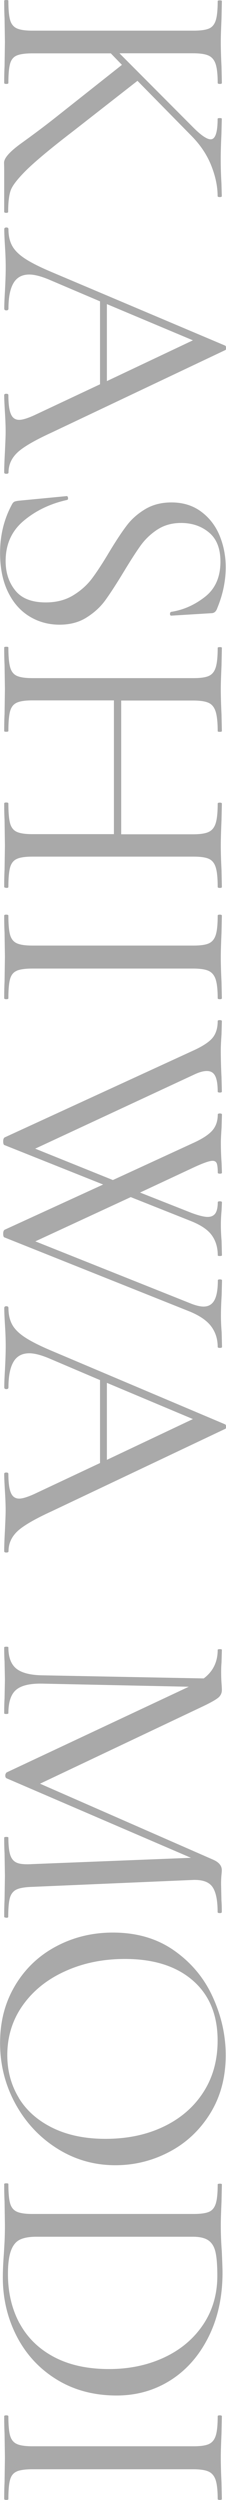
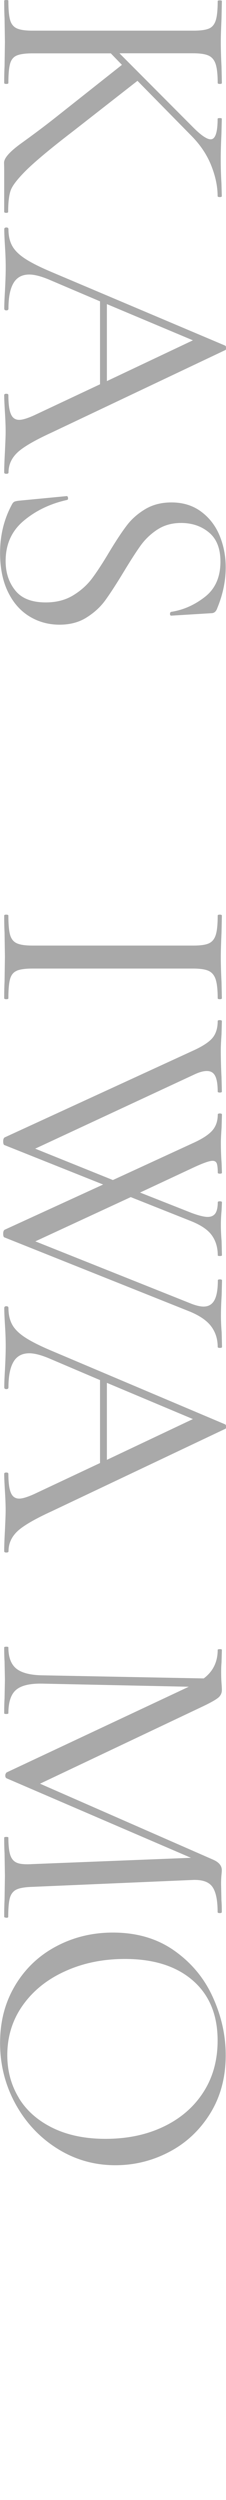
<svg xmlns="http://www.w3.org/2000/svg" id="_レイヤー_2" data-name="レイヤー 2" width="31.27" height="345.77" viewBox="0 0 31.27 345.77">
  <defs>
    <style>
      .cls-1 {
        fill: #a9a9a9;
      }
    </style>
  </defs>
  <g id="_レイヤー_1-2" data-name="レイヤー 1">
    <g>
      <path class="cls-1" d="M.87,29.44c-.19,0-.29-.05-.29-.14v-5.4c0-.26,0-.72-.02-1.37-.02-.66.8-1.58,2.46-2.77,1.65-1.19,3.17-2.33,4.55-3.42l9.3-7.37-1.54-1.59H4.48c-.96,0-1.68.1-2.14.29-.47.19-.78.57-.94,1.13-.16.56-.24,1.45-.24,2.67,0,.1-.1.14-.29.14s-.29-.05-.29-.14c0-.96.02-1.73.05-2.31l.05-3.37-.05-3.28c-.03-.58-.05-1.38-.05-2.41,0-.06.1-.1.29-.1s.29.03.29.1c0,1.22.08,2.11.24,2.67.16.56.47.95.94,1.16.47.21,1.18.31,2.14.31h22.31c.96,0,1.67-.1,2.12-.29.45-.19.76-.57.94-1.13.18-.56.27-1.45.27-2.67,0-.06.1-.1.29-.1s.29.03.29.1l-.05,2.41c-.06,1.35-.1,2.43-.1,3.23,0,.93.03,2.07.1,3.42l.05,2.26c0,.1-.1.14-.29.14s-.29-.05-.29-.14c0-1.19-.1-2.06-.29-2.63-.19-.56-.52-.95-.99-1.16-.47-.21-1.18-.31-2.14-.31h-10.17l10.26,10.31c1.06,1.06,1.85,1.59,2.36,1.59.64,0,.96-.95.96-2.84,0-.06.1-.1.29-.1s.29.03.29.1l-.05,2.07c-.06,1.28-.1,2.46-.1,3.52s.03,2.17.1,3.32l.05,1.78c0,.1-.1.14-.29.14s-.29-.05-.29-.14c0-1.32-.29-2.72-.87-4.19-.58-1.48-1.49-2.86-2.75-4.14l-7.47-7.61-8.87,6.94c-3.05,2.34-5.2,4.14-6.46,5.37-1.25,1.24-1.99,2.19-2.22,2.87-.23.67-.34,1.65-.34,2.94,0,.1-.1.14-.29.14Z" />
      <path class="cls-1" d="M.87,65.53c-.19,0-.29-.06-.29-.19,0-.61.03-1.56.1-2.84.06-1.29.1-2.22.1-2.79,0-.71-.03-1.61-.1-2.7-.06-1.03-.1-1.81-.1-2.36,0-.13.1-.19.29-.19s.29.06.29.19c0,1.19.11,2.06.34,2.6.22.55.61.82,1.16.82.45,0,1.14-.21,2.07-.63l9.11-4.29v-11.47l-7.13-3.04c-1.09-.45-1.98-.67-2.65-.67-1,0-1.73.39-2.19,1.18-.47.79-.7,1.97-.7,3.54,0,.16-.1.24-.29.24s-.29-.08-.29-.24c0-.58.03-1.41.1-2.51.06-1.22.1-2.28.1-3.18,0-.84-.03-1.8-.1-2.89-.06-.96-.1-1.77-.1-2.41,0-.16.1-.24.29-.24s.29.08.29.24c0,.9.17,1.66.51,2.29.34.63.93,1.22,1.78,1.78.85.56,2.08,1.18,3.69,1.86l24,10.17c.1.06.14.18.14.34s-.05.26-.14.29l-23.95,11.37c-2.38,1.09-3.98,2.02-4.79,2.79s-1.23,1.69-1.23,2.75c0,.13-.1.19-.29.19ZM14.79,42.06v10.65l11.9-5.64-11.9-5.01Z" />
      <path class="cls-1" d="M21.78,73.24c-.93.61-1.71,1.36-2.34,2.24-.63.88-1.41,2.1-2.34,3.64-1.03,1.7-1.88,3.01-2.55,3.93-.67.92-1.53,1.7-2.58,2.36-1.04.66-2.29.99-3.73.99-1.54,0-2.94-.39-4.19-1.16s-2.24-1.9-2.96-3.4c-.72-1.49-1.08-3.29-1.08-5.37,0-2.47.56-4.74,1.69-6.79.1-.16.21-.27.34-.31.13-.05.32-.09.58-.12l6.55-.63c.13-.03.21.04.24.22.03.18-.02.28-.14.31-2.31.51-4.31,1.47-5.98,2.87-1.67,1.4-2.51,3.25-2.51,5.57,0,1.61.44,2.96,1.33,4.07.88,1.11,2.29,1.66,4.22,1.66,1.45,0,2.7-.32,3.76-.96,1.06-.64,1.94-1.42,2.63-2.34.69-.92,1.5-2.16,2.43-3.73.93-1.54,1.73-2.75,2.41-3.64.67-.88,1.53-1.63,2.55-2.24,1.03-.61,2.23-.92,3.61-.92,1.61,0,2.98.43,4.12,1.28,1.14.85,1.99,1.96,2.55,3.32.56,1.37.84,2.82.84,4.36,0,1.9-.39,3.77-1.16,5.64-.16.48-.43.72-.82.72l-5.54.34c-.13,0-.19-.08-.19-.24s.06-.26.19-.29c1.67-.26,3.22-.95,4.65-2.07,1.43-1.12,2.14-2.75,2.14-4.87,0-1.8-.52-3.14-1.57-4.02-1.04-.88-2.34-1.33-3.88-1.33-1.25,0-2.35.31-3.28.92Z" />
-       <path class="cls-1" d="M.87,122.79c-.19,0-.29-.05-.29-.14,0-1,.02-1.78.05-2.36l.05-3.33-.05-3.57c-.03-.55-.05-1.3-.05-2.26,0-.1.1-.14.29-.14s.29.05.29.14c0,1.25.08,2.17.24,2.75.16.58.47.97.94,1.18.47.21,1.18.31,2.14.31h11.28v-18.5H4.48c-.96,0-1.68.1-2.14.31-.47.21-.78.6-.94,1.18-.16.58-.24,1.49-.24,2.75,0,.06-.1.1-.29.1s-.29-.03-.29-.1c0-1,.02-1.78.05-2.36l.05-3.47-.05-3.32c-.03-.58-.05-1.38-.05-2.41,0-.06.1-.1.29-.1s.29.03.29.1c0,1.22.08,2.13.24,2.72.16.59.47,1,.94,1.21.47.21,1.18.31,2.14.31h22.31c.96,0,1.67-.1,2.12-.31.45-.21.76-.6.94-1.18.18-.58.27-1.48.27-2.7,0-.06.1-.1.29-.1s.29.03.29.1l-.05,2.46c-.06,1.35-.1,2.43-.1,3.23,0,.93.03,2.1.1,3.52l.05,2.31c0,.06-.1.1-.29.1s-.29-.03-.29-.1c0-1.22-.1-2.13-.29-2.72-.19-.59-.52-1-.99-1.2-.47-.21-1.18-.31-2.14-.31h-9.93v18.5h9.93c.96,0,1.68-.1,2.14-.31.47-.21.8-.6.99-1.18.19-.58.29-1.49.29-2.75,0-.1.1-.14.29-.14s.29.05.29.14l-.05,2.26c-.06,1.41-.1,2.6-.1,3.57,0,.87.03,1.98.1,3.33l.05,2.36c0,.1-.1.14-.29.14s-.29-.05-.29-.14c0-1.22-.09-2.12-.27-2.7-.18-.58-.49-.97-.94-1.18-.45-.21-1.16-.31-2.12-.31H4.48c-.96,0-1.68.1-2.14.31-.47.21-.78.6-.94,1.18-.16.58-.24,1.48-.24,2.7,0,.1-.1.14-.29.14Z" />
      <path class="cls-1" d="M2.34,134.26c-.47.19-.78.57-.94,1.13-.16.56-.24,1.45-.24,2.67,0,.1-.1.14-.29.14s-.29-.05-.29-.14c0-.96.02-1.73.05-2.31l.05-3.42-.05-3.33c-.03-.58-.05-1.37-.05-2.36,0-.1.1-.14.29-.14s.29.05.29.14c0,1.22.08,2.11.24,2.67.16.56.47.95.94,1.16.47.21,1.18.31,2.14.31h22.31c.96,0,1.67-.1,2.12-.31.45-.21.76-.59.94-1.16.18-.56.27-1.45.27-2.67,0-.1.1-.14.29-.14s.29.05.29.14l-.05,2.36c-.06,1.35-.1,2.46-.1,3.33,0,.96.03,2.12.1,3.47l.05,2.26c0,.1-.1.14-.29.14s-.29-.05-.29-.14c0-1.19-.1-2.06-.29-2.63-.19-.56-.52-.95-.99-1.16-.47-.21-1.18-.31-2.14-.31H4.48c-.96,0-1.68.1-2.14.29Z" />
      <path class="cls-1" d="M30.41,186.43c-.19,0-.29-.05-.29-.15,0-1.06-.29-1.99-.87-2.79-.58-.8-1.56-1.49-2.94-2.07L.63,171.15c-.13-.03-.19-.21-.19-.53,0-.26.06-.43.19-.53l13.64-6.26-13.64-5.45c-.13-.03-.19-.21-.19-.53,0-.26.06-.43.19-.53l26.07-12c1.28-.58,2.18-1.16,2.67-1.73.5-.58.75-1.37.75-2.36,0-.1.1-.14.29-.14s.29.05.29.14l-.05,1.83c-.06.9-.1,1.62-.1,2.17,0,1.16.03,2.41.1,3.76l.05,1.98c0,.1-.1.14-.29.14s-.29-.05-.29-.14c0-.96-.11-1.68-.34-2.14-.23-.47-.61-.7-1.16-.7-.48,0-1.06.16-1.73.48l-22.02,10.26,10.75,4.34,11.08-5.11c1.22-.55,2.1-1.11,2.63-1.69.53-.58.8-1.33.8-2.26,0-.1.1-.15.29-.15s.29.05.29.15l-.05,1.78c-.06.9-.1,1.59-.1,2.07,0,.93.03,1.88.1,2.84l.05,1.35c0,.1-.1.14-.29.14s-.29-.05-.29-.14c0-.61-.05-1.04-.14-1.28-.1-.24-.29-.36-.58-.36-.42,0-1.25.29-2.51.87l-7.52,3.52,7.18,2.84c.96.35,1.69.53,2.17.53s.83-.16,1.06-.48c.22-.32.34-.84.34-1.54,0-.1.1-.14.29-.14s.29.05.29.14l-.05,1.11c-.06.64-.1,1.32-.1,2.02,0,.64.03,1.38.1,2.22l.05,1.98c0,.06-.1.1-.29.1s-.29-.03-.29-.1c0-1.09-.28-2.02-.84-2.79-.56-.77-1.55-1.43-2.96-1.98l-8.24-3.28-13.2,6.12,21.59,8.63c.67.26,1.24.39,1.69.39.67,0,1.17-.29,1.49-.87.32-.58.48-1.49.48-2.75,0-.1.1-.14.29-.14s.29.05.29.14l-.05,2.02c-.06,1.03-.1,1.99-.1,2.89,0,.67.03,1.43.1,2.26l.05,2.02c0,.1-.1.15-.29.15Z" />
      <path class="cls-1" d="M.87,214.73c-.19,0-.29-.06-.29-.19,0-.61.03-1.56.1-2.84.06-1.29.1-2.22.1-2.79,0-.71-.03-1.61-.1-2.7-.06-1.03-.1-1.81-.1-2.36,0-.13.1-.19.29-.19s.29.06.29.19c0,1.19.11,2.06.34,2.6.22.55.61.82,1.16.82.45,0,1.14-.21,2.07-.63l9.11-4.29v-11.47l-7.13-3.04c-1.09-.45-1.98-.67-2.65-.67-1,0-1.73.39-2.19,1.18-.47.79-.7,1.97-.7,3.54,0,.16-.1.24-.29.24s-.29-.08-.29-.24c0-.58.03-1.41.1-2.51.06-1.22.1-2.28.1-3.18,0-.84-.03-1.8-.1-2.89-.06-.96-.1-1.77-.1-2.41,0-.16.1-.24.29-.24s.29.08.29.24c0,.9.17,1.66.51,2.29.34.63.93,1.22,1.78,1.78.85.56,2.08,1.18,3.69,1.86l24,10.17c.1.06.14.18.14.34s-.05.26-.14.29l-23.95,11.37c-2.38,1.09-3.98,2.02-4.79,2.79s-1.23,1.69-1.23,2.75c0,.13-.1.19-.29.19ZM14.79,191.26v10.65l11.9-5.64-11.9-5.01Z" />
      <path class="cls-1" d="M.87,265.23c-.19,0-.29-.05-.29-.14,0-1,.02-1.78.05-2.36l.05-3.32-.05-3.08c-.03-.51-.05-1.24-.05-2.17,0-.06.1-.1.29-.1s.29.03.29.1c0,1.09.09,1.9.27,2.43.18.53.49.88.94,1.06.45.18,1.16.23,2.12.17l21.93-.87L.92,245.96c-.13-.06-.19-.19-.19-.39,0-.16.06-.31.19-.43l25.2-11.85-20.29-.43c-1.7-.03-2.91.26-3.61.87-.71.61-1.06,1.69-1.06,3.23,0,.06-.1.1-.29.1s-.29-.03-.29-.1c0-.9.02-1.59.05-2.07l.05-2.6-.05-2.51c-.03-.45-.05-1.09-.05-1.93,0-.06.1-.1.29-.1s.29.03.29.1c0,1.35.36,2.32,1.08,2.92.72.59,1.92.91,3.59.94l22.36.43c1.28-.96,1.93-2.28,1.93-3.95,0-.06.1-.1.29-.1s.29.03.29.1l-.05,1.78c-.03.32-.05.77-.05,1.35s.02,1.07.05,1.47c.03.4.05.71.05.94,0,.42-.15.76-.46,1.04-.31.27-.99.67-2.05,1.18l-22.65,10.75,23.95,10.51c.8.35,1.2.83,1.2,1.45,0,.16-.02.39-.05.7-.03.3-.05.71-.05,1.23l.05,2.27c.03.35.05.88.05,1.59,0,.1-.1.15-.29.15s-.29-.05-.29-.15c0-1.61-.23-2.75-.7-3.45-.47-.69-1.34-1.02-2.63-.99l-22.31.96c-1,.03-1.72.15-2.17.36-.45.21-.76.59-.92,1.13-.16.55-.24,1.43-.24,2.65,0,.1-.1.14-.29.14Z" />
-       <path class="cls-1" d="M2.1,274.59c1.4-2.33,3.29-4.13,5.69-5.4,2.39-1.27,5-1.9,7.83-1.9,3.31,0,6.14.83,8.51,2.51,2.36,1.67,4.14,3.81,5.32,6.43,1.19,2.62,1.78,5.29,1.78,8.02,0,3.05-.71,5.73-2.14,8.05-1.43,2.31-3.32,4.09-5.66,5.32-2.35,1.24-4.84,1.85-7.47,1.85-2.92,0-5.61-.77-8.05-2.31-2.44-1.54-4.37-3.61-5.78-6.19-1.41-2.59-2.12-5.39-2.12-8.41s.7-5.65,2.1-7.98ZM2.6,290.16c1.06,1.75,2.62,3.13,4.67,4.14,2.06,1.01,4.5,1.52,7.32,1.52,3.02,0,5.7-.56,8.05-1.69,2.34-1.12,4.18-2.71,5.49-4.75,1.32-2.04,1.98-4.43,1.98-7.16,0-3.53-1.14-6.3-3.42-8.29-2.28-1.99-5.41-2.99-9.4-2.99-3.02,0-5.78.56-8.26,1.69-2.49,1.12-4.45,2.7-5.88,4.72-1.43,2.02-2.14,4.32-2.14,6.89,0,2.18.53,4.15,1.59,5.9Z" />
-       <path class="cls-1" d="M.53,311.76c.03-.45.06-1.02.1-1.71.03-.69.05-1.45.05-2.29l-.05-3.28c-.03-.58-.05-1.38-.05-2.41,0-.06.1-.1.29-.1s.29.03.29.1c0,1.22.08,2.11.24,2.67.16.56.47.95.94,1.16.47.21,1.18.31,2.14.31h22.31c.96,0,1.67-.1,2.12-.29.45-.19.76-.57.94-1.13.18-.56.27-1.45.27-2.67,0-.06.1-.1.29-.1s.29.03.29.1l-.05,2.41c-.06,1.35-.1,2.43-.1,3.23,0,1.22.05,2.43.14,3.61.06,1.41.1,2.39.1,2.94,0,3.34-.64,6.3-1.93,8.89-1.29,2.59-3.04,4.59-5.25,6-2.22,1.41-4.71,2.12-7.47,2.12-3.12,0-5.87-.73-8.26-2.19-2.39-1.46-4.24-3.45-5.54-5.95-1.3-2.51-1.95-5.24-1.95-8.19,0-.93.05-2.01.14-3.23ZM2.72,321.35c1.08,1.99,2.67,3.54,4.77,4.65,2.1,1.11,4.63,1.66,7.59,1.66,2.79,0,5.33-.53,7.61-1.59,2.28-1.06,4.08-2.57,5.4-4.53,1.32-1.96,1.98-4.22,1.98-6.79,0-1.38-.08-2.45-.24-3.2-.16-.76-.48-1.31-.96-1.66-.48-.35-1.21-.53-2.17-.53H5.01c-.96,0-1.72.14-2.27.41-.55.27-.96.79-1.23,1.54-.27.75-.41,1.82-.41,3.2,0,2.57.54,4.85,1.61,6.84Z" />
-       <path class="cls-1" d="M2.34,341.82c-.47.19-.78.57-.94,1.13-.16.56-.24,1.45-.24,2.67,0,.1-.1.14-.29.14s-.29-.05-.29-.14c0-.96.02-1.73.05-2.31l.05-3.42-.05-3.33c-.03-.58-.05-1.37-.05-2.36,0-.1.1-.14.29-.14s.29.05.29.14c0,1.22.08,2.11.24,2.67.16.56.47.95.94,1.16.47.21,1.18.31,2.14.31h22.31c.96,0,1.67-.1,2.12-.31.45-.21.76-.59.94-1.16.18-.56.27-1.45.27-2.67,0-.1.1-.14.29-.14s.29.05.29.14l-.05,2.36c-.06,1.35-.1,2.46-.1,3.33,0,.96.03,2.12.1,3.47l.05,2.26c0,.1-.1.14-.29.14s-.29-.05-.29-.14c0-1.19-.1-2.06-.29-2.63-.19-.56-.52-.95-.99-1.16-.47-.21-1.18-.31-2.14-.31H4.48c-.96,0-1.68.1-2.14.29Z" />
+       <path class="cls-1" d="M2.1,274.59c1.4-2.33,3.29-4.13,5.69-5.4,2.39-1.27,5-1.9,7.83-1.9,3.31,0,6.14.83,8.51,2.51,2.36,1.67,4.14,3.81,5.32,6.43,1.19,2.62,1.78,5.29,1.78,8.02,0,3.05-.71,5.73-2.14,8.05-1.43,2.31-3.32,4.09-5.66,5.32-2.35,1.24-4.84,1.85-7.47,1.85-2.92,0-5.61-.77-8.05-2.31-2.44-1.54-4.37-3.61-5.78-6.19-1.41-2.59-2.12-5.39-2.12-8.41s.7-5.65,2.1-7.98ZM2.6,290.16c1.06,1.75,2.62,3.13,4.67,4.14,2.06,1.01,4.5,1.52,7.32,1.52,3.02,0,5.7-.56,8.05-1.69,2.34-1.12,4.18-2.71,5.49-4.75,1.32-2.04,1.98-4.43,1.98-7.16,0-3.53-1.14-6.3-3.42-8.29-2.28-1.99-5.41-2.99-9.4-2.99-3.02,0-5.78.56-8.26,1.69-2.49,1.12-4.45,2.7-5.88,4.72-1.43,2.02-2.14,4.32-2.14,6.89,0,2.18.53,4.15,1.59,5.9" />
    </g>
  </g>
</svg>